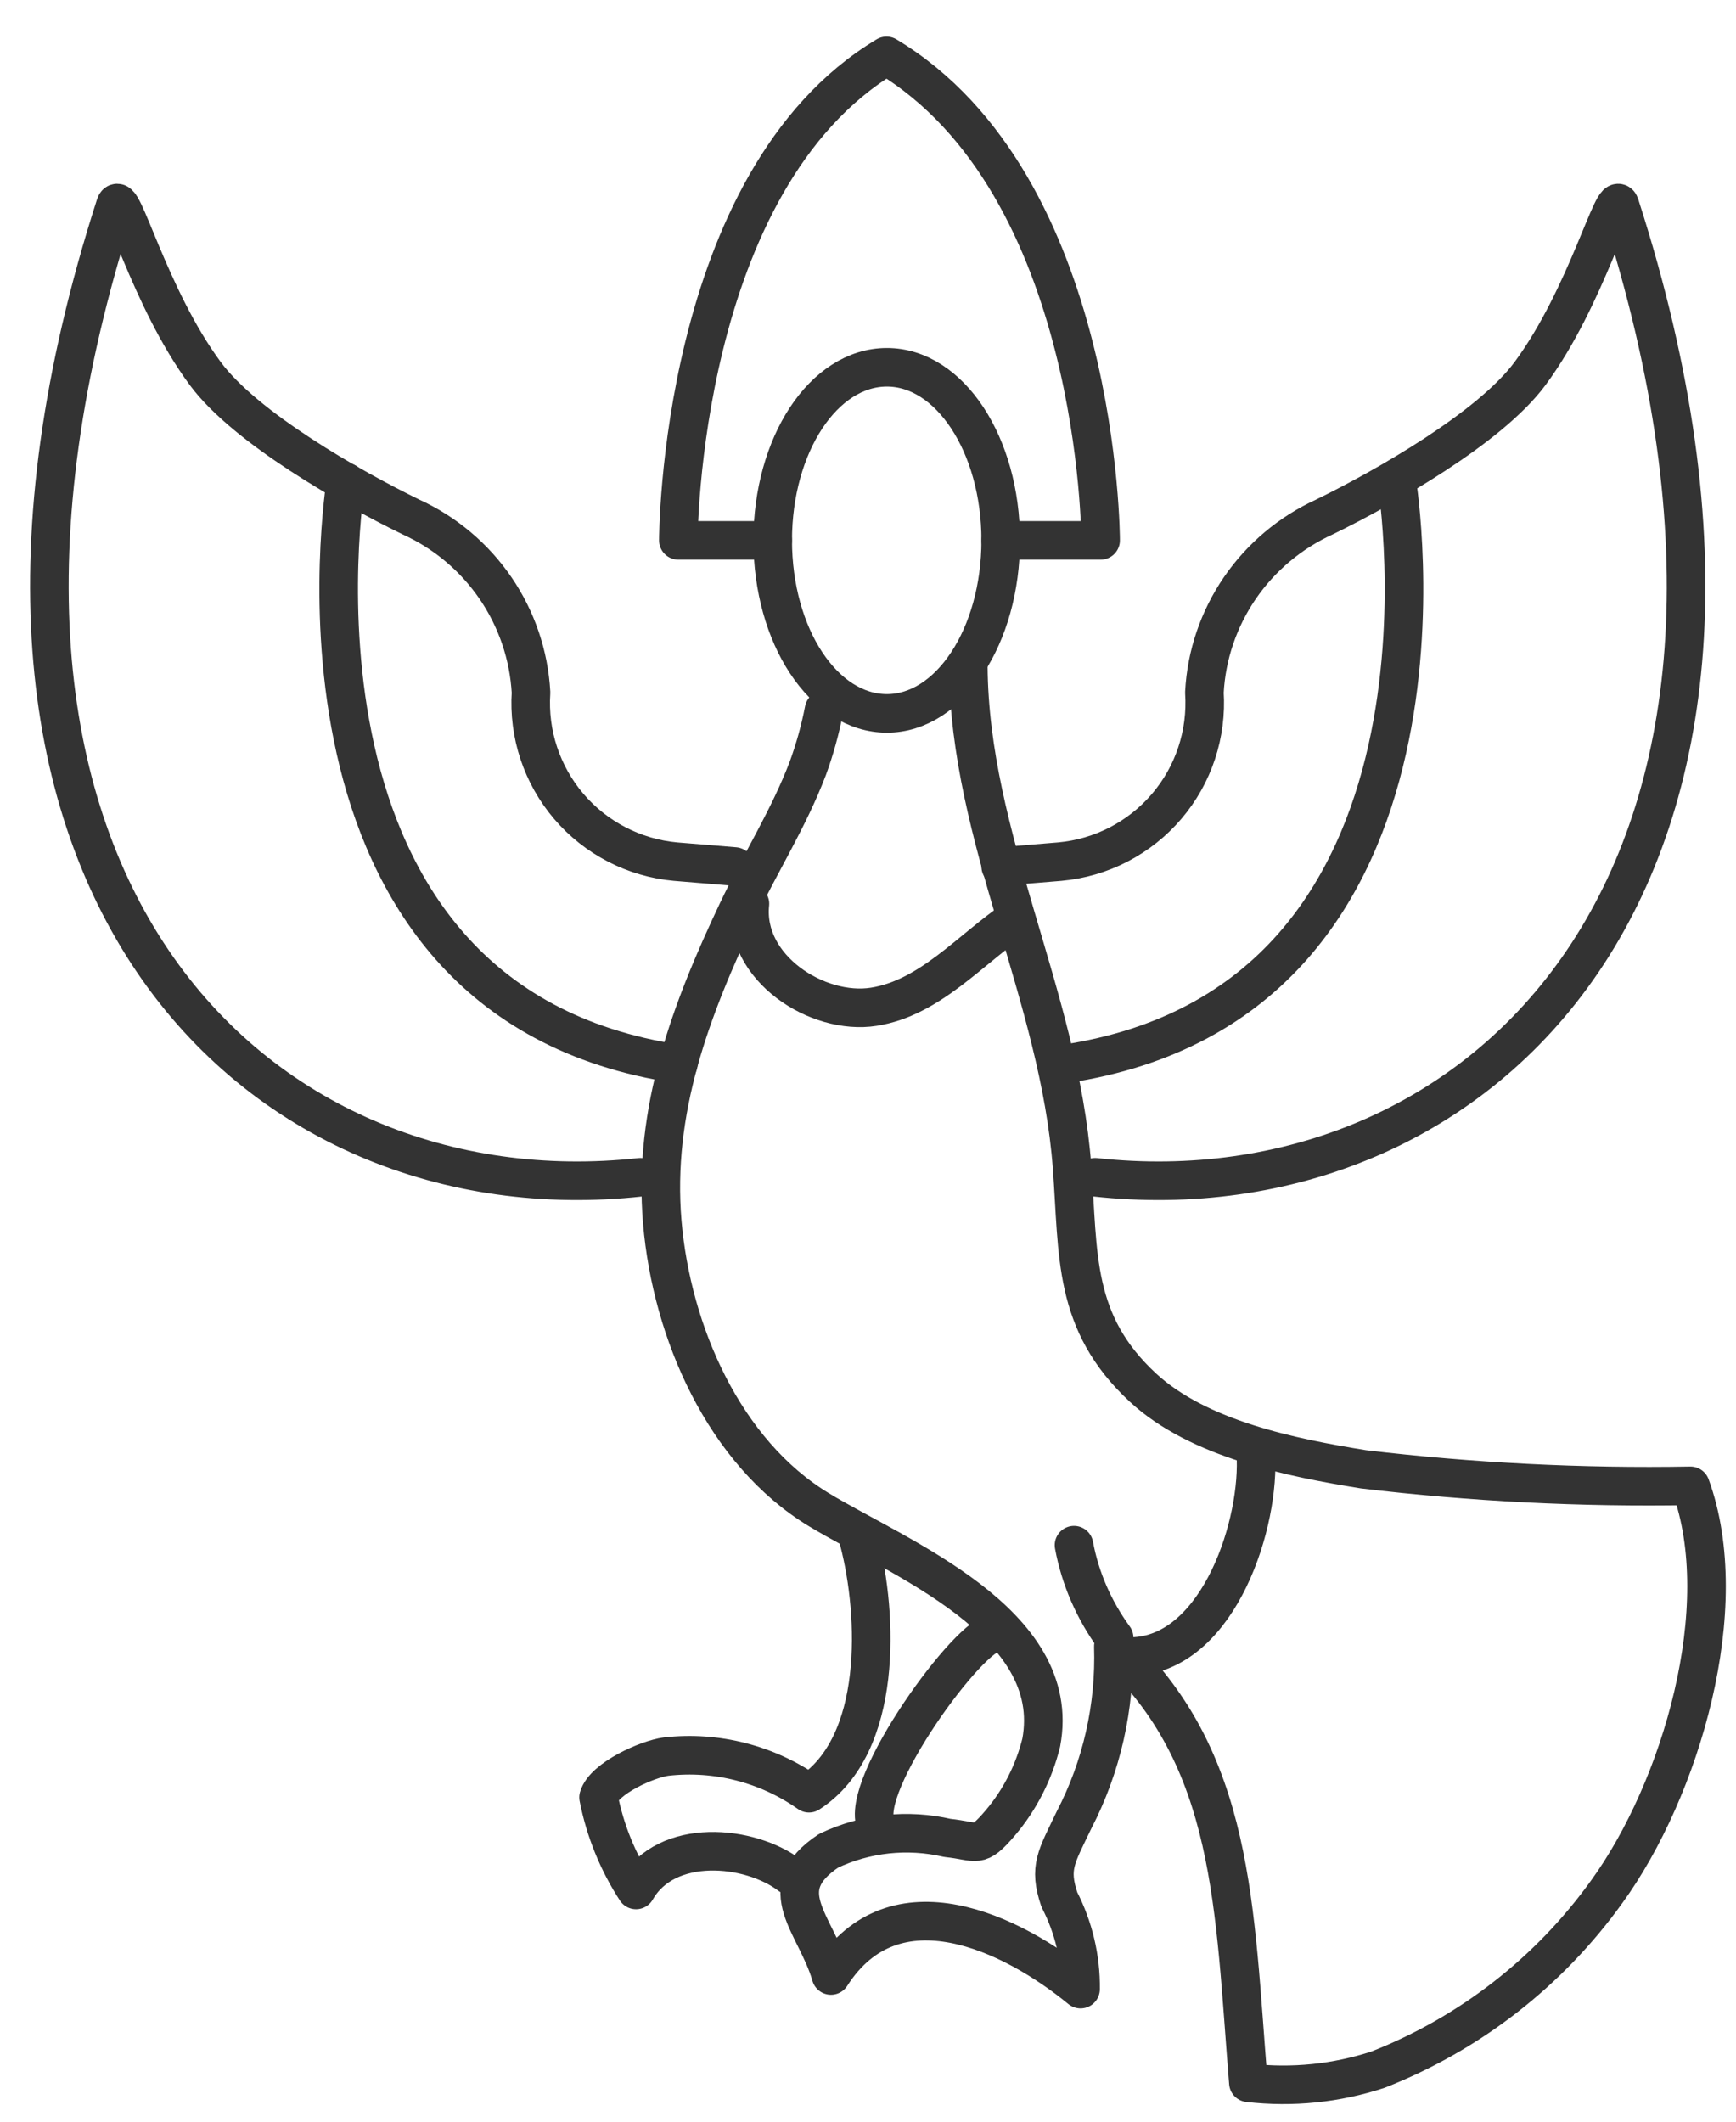
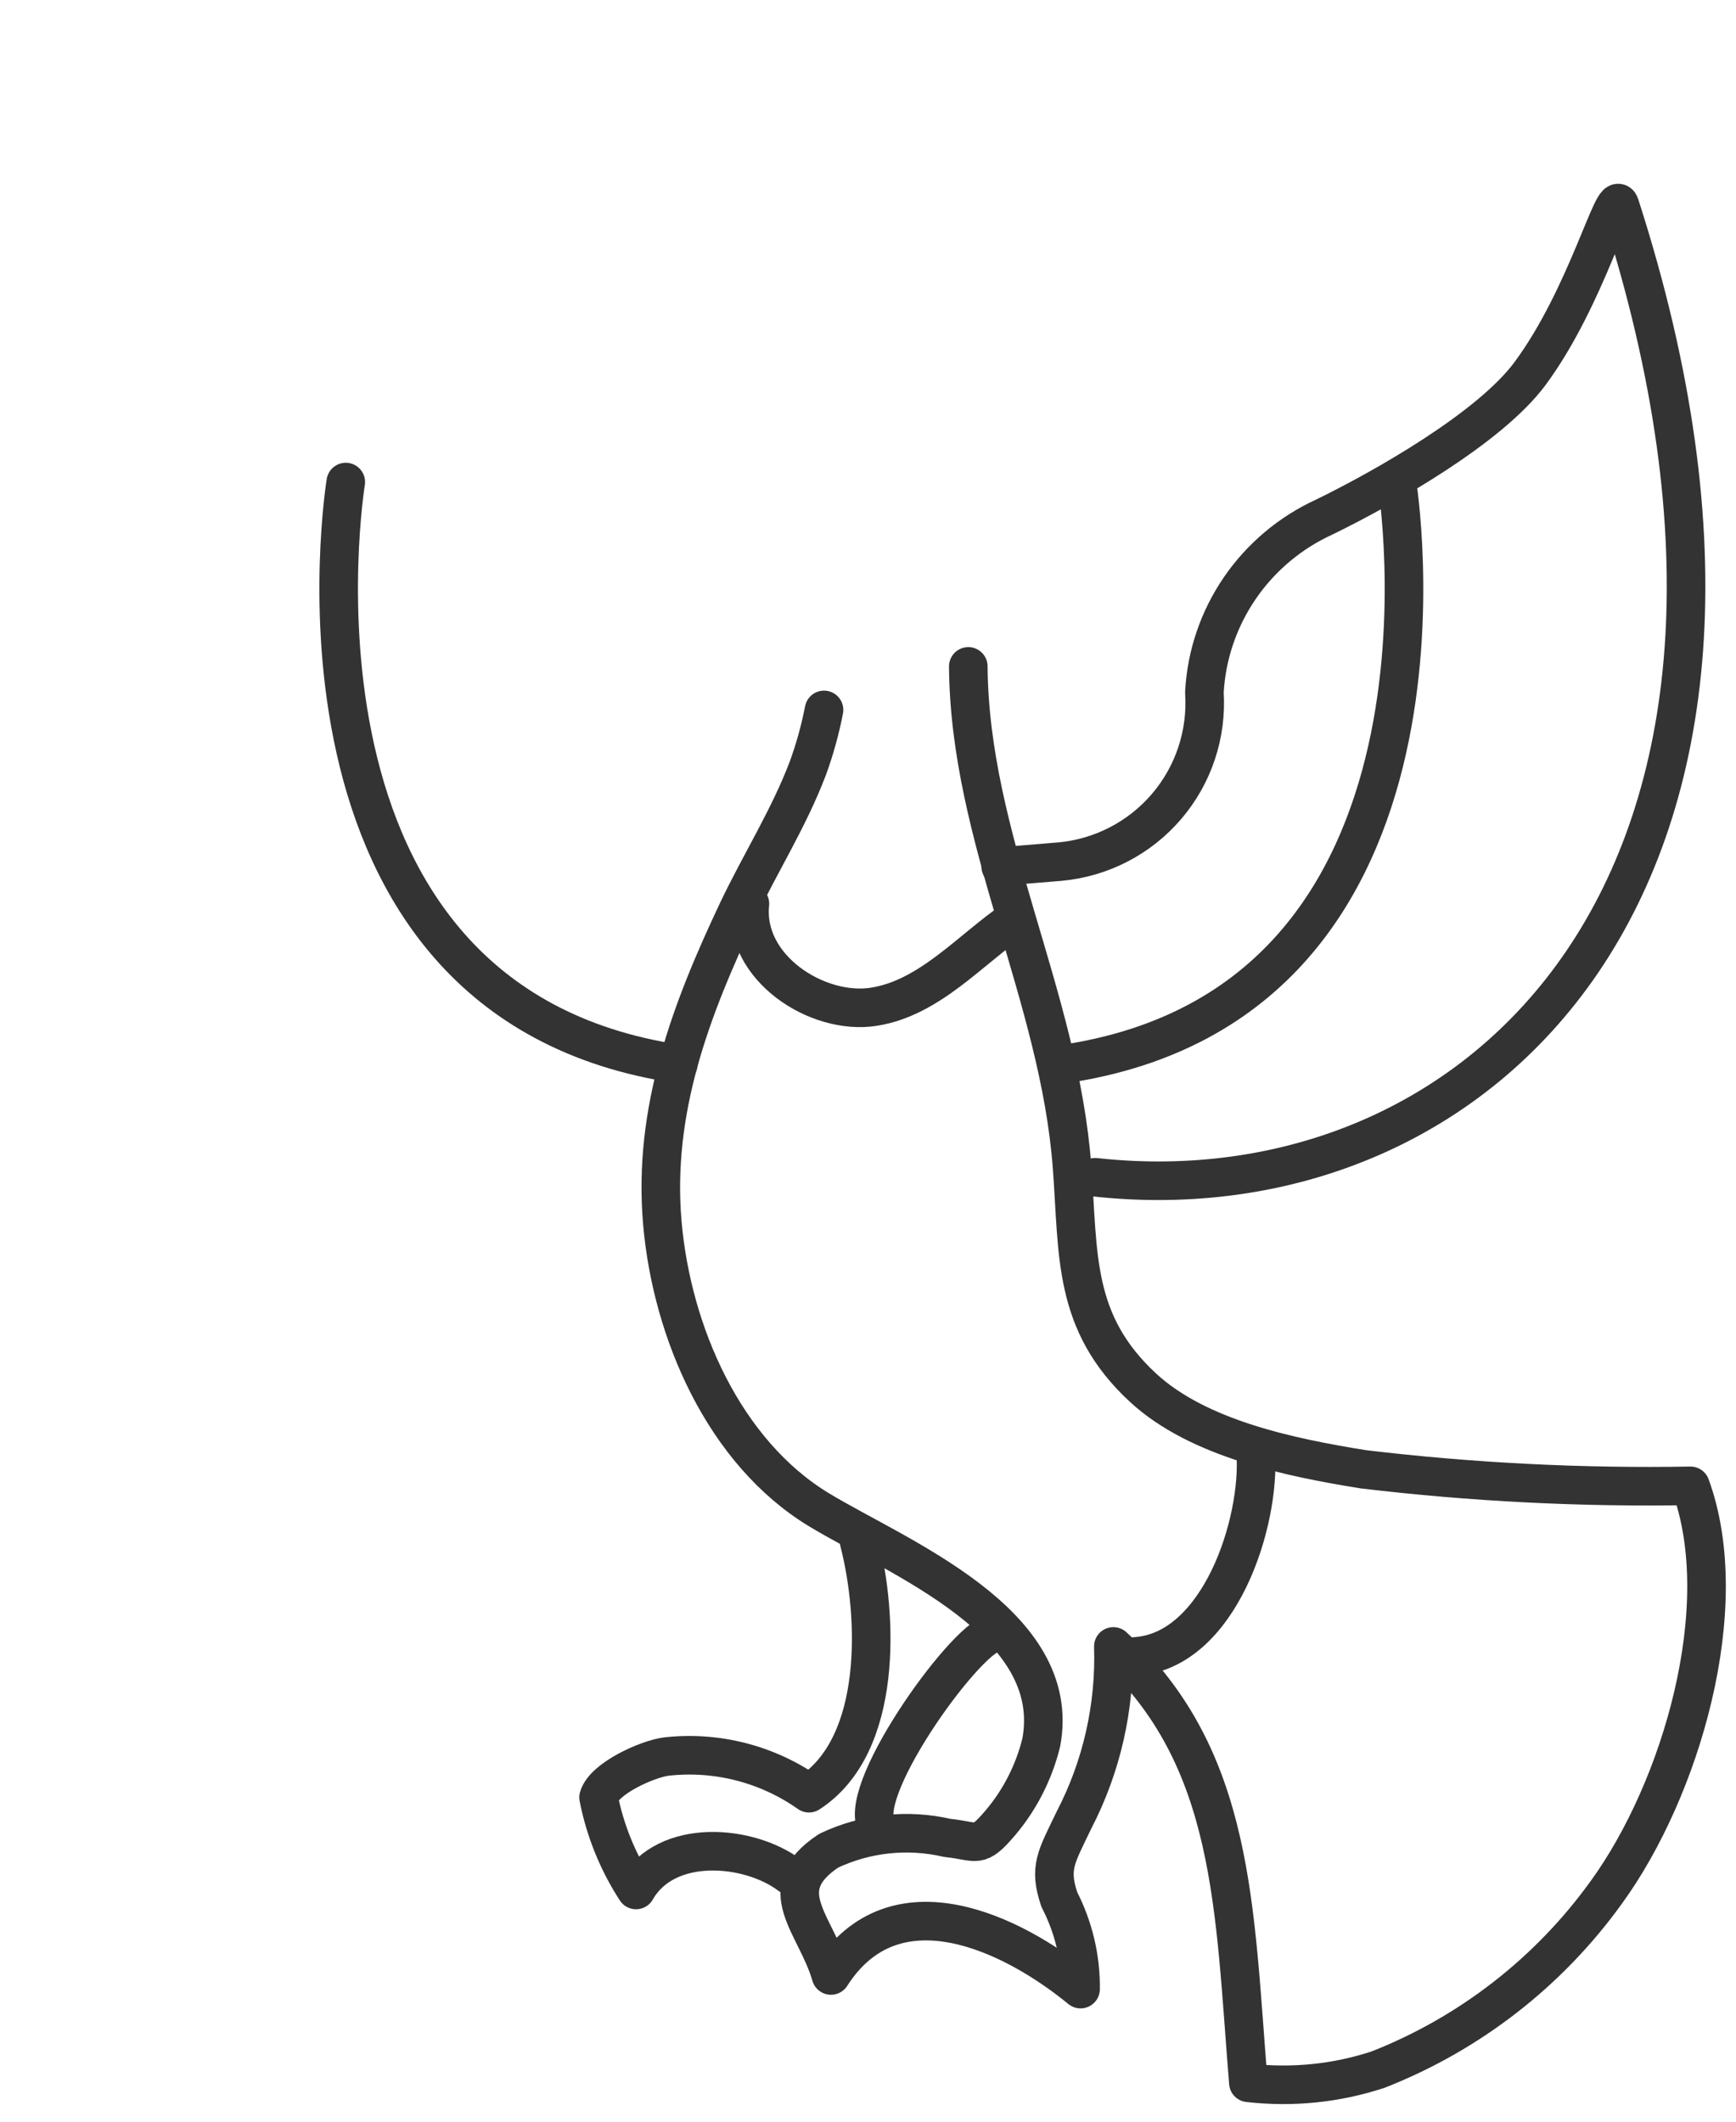
<svg xmlns="http://www.w3.org/2000/svg" width="45" height="55" viewBox="0 0 45 55" fill="none">
-   <path d="M22.99 18.493C24.62 18.493 25.94 16.485 25.94 14.007C25.94 11.53 24.62 9.521 22.99 9.521C21.35 9.521 20.03 11.53 20.03 14.007C20.03 16.485 21.35 18.493 22.99 18.493Z" stroke="#333333" stroke-linecap="round" stroke-linejoin="round" />
-   <path d="M25.94 14.008H28.53C28.53 14.008 28.53 4.781 22.98 1.449C17.584 4.685 17.584 14.008 17.584 14.008H20.03" stroke="#333333" stroke-linecap="round" stroke-linejoin="round" />
  <path d="M21.36 18.403C21.26 18.919 21.12 19.425 20.94 19.917C20.45 21.209 19.71 22.371 19.118 23.617C17.911 26.17 16.918 28.777 17.168 31.689C17.412 34.534 18.768 37.645 21.23 39.138C23.27 40.372 27.58 42.056 26.99 45.176C26.8 45.941 26.44 46.652 25.93 47.254C25.34 47.944 25.36 47.727 24.56 47.644C23.52 47.404 22.44 47.521 21.48 47.976C19.965 48.985 21.15 49.862 21.54 51.21C23.19 48.629 26.24 50.11 28.01 51.563C28.02 50.757 27.83 49.96 27.46 49.242C27.18 48.409 27.38 48.142 27.84 47.18C28.56 45.792 28.91 44.243 28.86 42.68C32.02 45.58 31.99 49.475 32.36 53.992C33.5 54.122 34.64 54.006 35.72 53.651C38.1 52.717 40.16 51.115 41.65 49.038C43.57 46.386 44.97 41.663 43.82 38.517C40.99 38.567 38.15 38.423 35.34 38.088C33.48 37.788 31.07 37.304 29.63 35.974C27.8 34.281 27.96 32.531 27.79 30.257C27.46 25.806 25.13 21.732 25.1 17.275" stroke="#333333" stroke-linecap="round" stroke-linejoin="round" />
  <path d="M22.27 39.963C22.76 41.863 22.9 45.237 20.97 46.485C19.893 45.726 18.577 45.388 17.269 45.535C16.779 45.599 15.659 46.1 15.516 46.593C15.683 47.448 16.013 48.262 16.487 48.993C17.274 47.616 19.435 47.821 20.48 48.617" stroke="#333333" stroke-linecap="round" stroke-linejoin="round" />
  <path d="M22.84 47.457C21.92 46.857 24.76 42.793 25.67 42.363" stroke="#333333" stroke-linecap="round" stroke-linejoin="round" />
  <path d="M25.94 22.462L27.47 22.336C28.55 22.238 29.54 21.724 30.24 20.905C30.94 20.086 31.29 19.027 31.22 17.952C31.27 16.982 31.59 16.045 32.14 15.242C32.69 14.44 33.45 13.804 34.33 13.402C35.89 12.641 38.62 11.091 39.66 9.685C41.14 7.685 41.84 4.834 41.99 5.318C47.66 22.9 38.28 31.603 28.39 30.518" stroke="#333333" stroke-linecap="round" stroke-linejoin="round" />
-   <path d="M19.044 22.462L17.511 22.336C16.438 22.238 15.446 21.724 14.746 20.906C14.047 20.087 13.694 19.027 13.765 17.952C13.711 16.982 13.392 16.045 12.843 15.243C12.294 14.441 11.536 13.804 10.652 13.402C9.092 12.641 6.363 11.091 5.322 9.685C3.843 7.685 3.148 4.834 2.992 5.318C-2.67 22.9 6.703 31.603 16.598 30.518" stroke="#333333" stroke-linecap="round" stroke-linejoin="round" />
  <path d="M8.963 12.496C8.963 12.496 6.763 25.968 17.583 27.581" stroke="#333333" stroke-linecap="round" stroke-linejoin="round" />
  <path d="M36.21 12.496C36.21 12.496 38.41 25.968 27.59 27.581" stroke="#333333" stroke-linecap="round" stroke-linejoin="round" />
  <path d="M29.44 42.938C31.62 42.789 32.68 39.452 32.55 37.652" stroke="#333333" stroke-linecap="round" stroke-linejoin="round" />
-   <path d="M27.84 40.055C28 40.921 28.36 41.74 28.88 42.455" stroke="#333333" stroke-linecap="round" stroke-linejoin="round" />
  <path d="M19.439 23.428C19.265 25.092 21.19 26.328 22.65 26.098C24.11 25.868 25.15 24.609 26.33 23.812" stroke="#333333" stroke-linecap="round" stroke-linejoin="round" />
</svg>